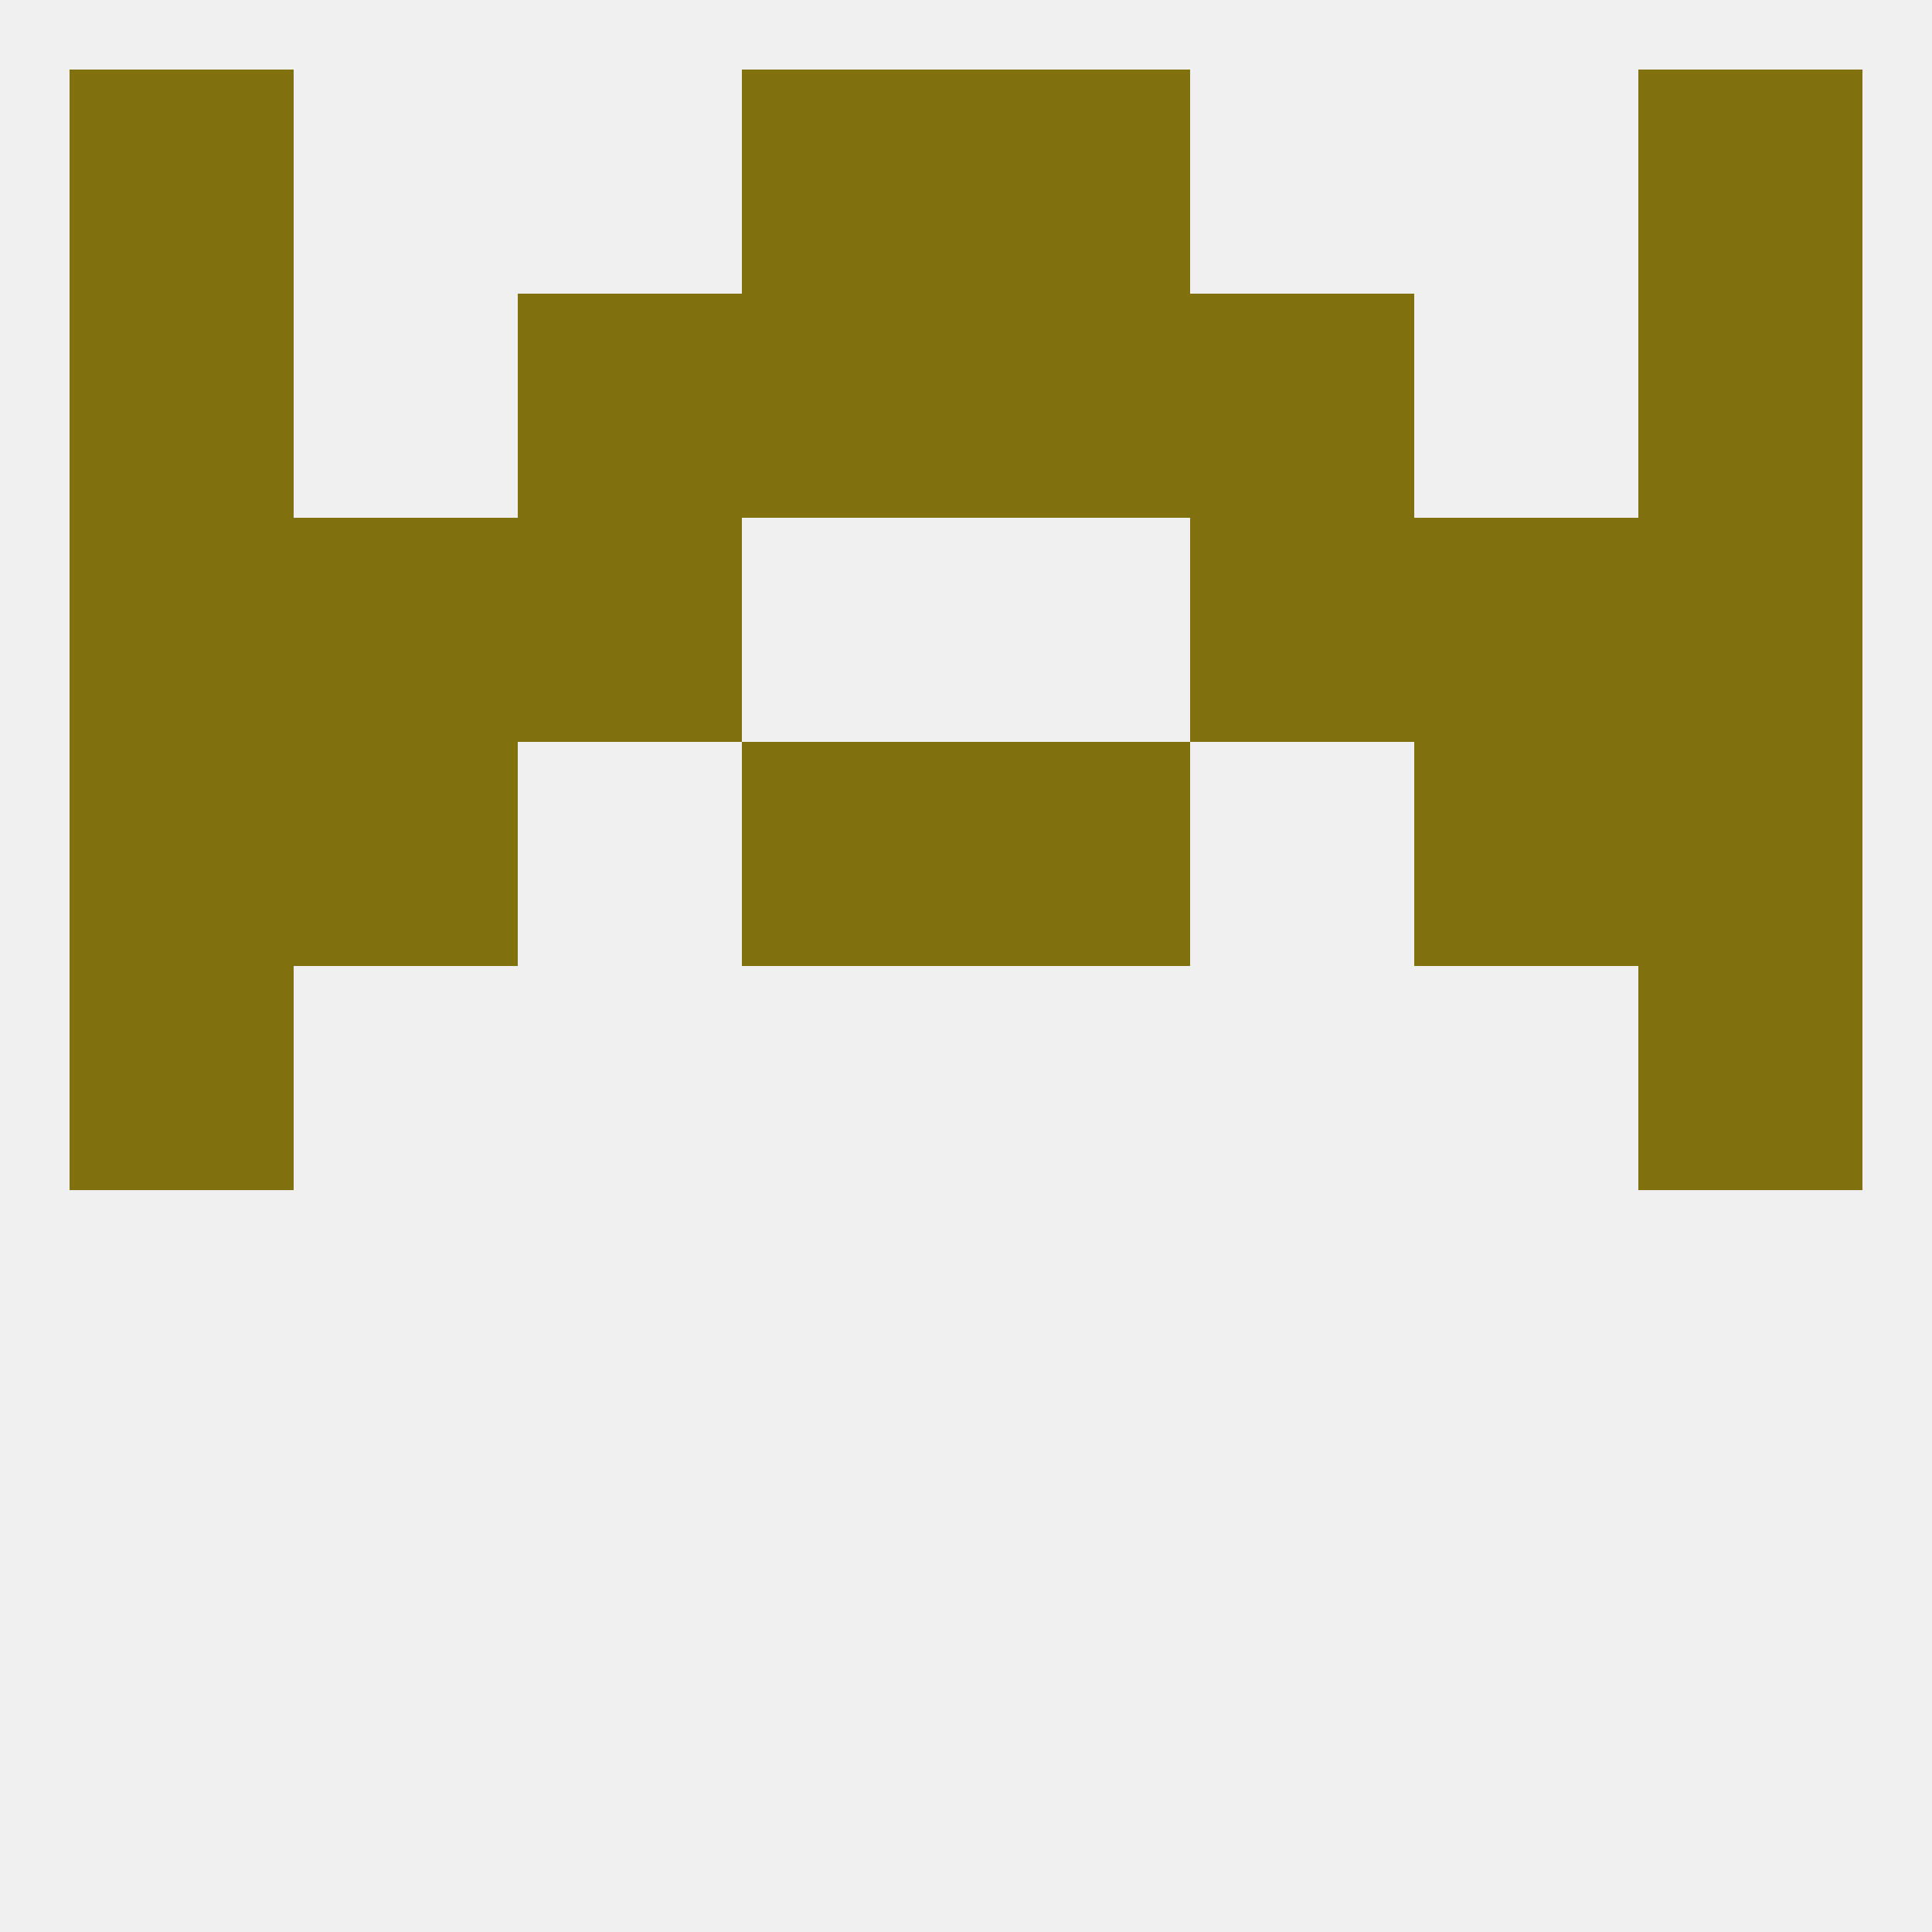
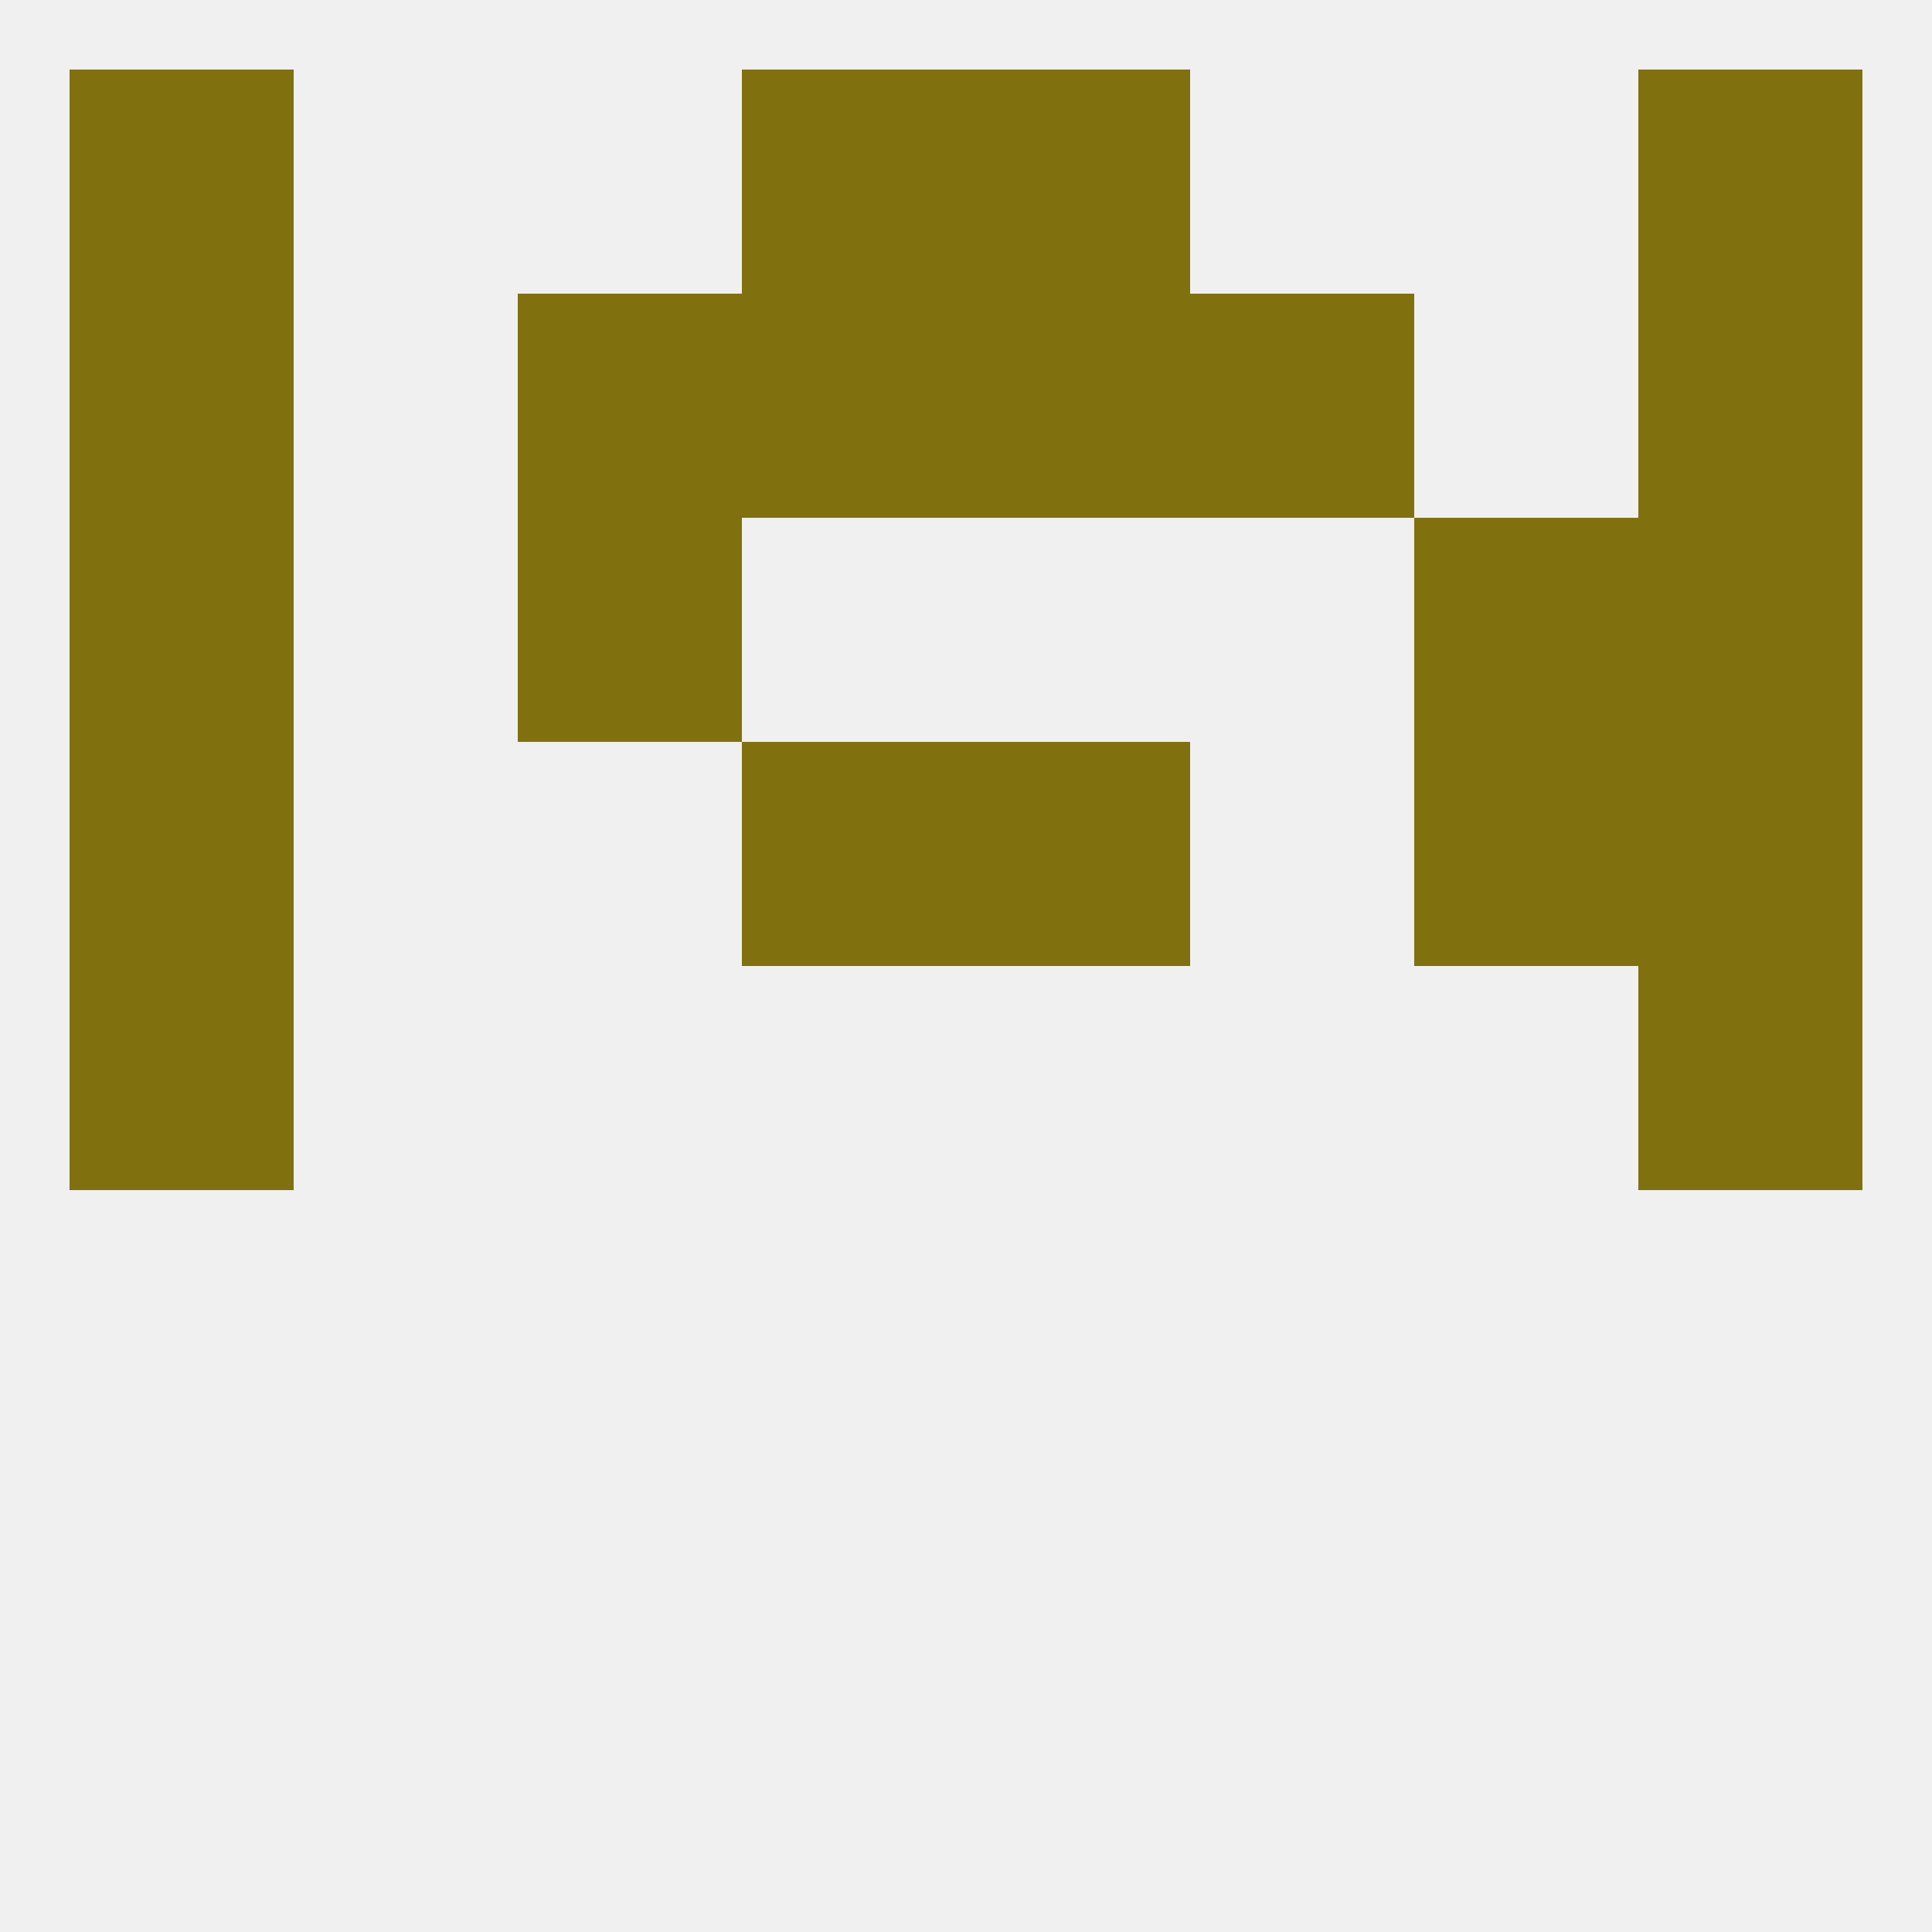
<svg xmlns="http://www.w3.org/2000/svg" version="1.1" baseprofile="full" width="250" height="250" viewBox="0 0 250 250">
  <rect width="100%" height="100%" fill="rgba(240,240,240,255)" />
  <rect x="212" y="67" width="29" height="29" fill="rgba(128,113,14,255)" />
  <rect x="67" y="67" width="29" height="29" fill="rgba(128,113,14,255)" />
-   <rect x="154" y="67" width="29" height="29" fill="rgba(128,113,14,255)" />
-   <rect x="38" y="67" width="29" height="29" fill="rgba(128,113,14,255)" />
  <rect x="183" y="67" width="29" height="29" fill="rgba(128,113,14,255)" />
  <rect x="9" y="67" width="29" height="29" fill="rgba(128,113,14,255)" />
  <rect x="67" y="38" width="29" height="29" fill="rgba(128,113,14,255)" />
  <rect x="154" y="38" width="29" height="29" fill="rgba(128,113,14,255)" />
  <rect x="9" y="38" width="29" height="29" fill="rgba(128,113,14,255)" />
  <rect x="212" y="38" width="29" height="29" fill="rgba(128,113,14,255)" />
  <rect x="96" y="38" width="29" height="29" fill="rgba(128,113,14,255)" />
  <rect x="125" y="38" width="29" height="29" fill="rgba(128,113,14,255)" />
  <rect x="96" y="9" width="29" height="29" fill="rgba(128,113,14,255)" />
  <rect x="125" y="9" width="29" height="29" fill="rgba(128,113,14,255)" />
  <rect x="9" y="9" width="29" height="29" fill="rgba(128,113,14,255)" />
  <rect x="212" y="9" width="29" height="29" fill="rgba(128,113,14,255)" />
  <rect x="9" y="125" width="29" height="29" fill="rgba(128,113,14,255)" />
  <rect x="212" y="125" width="29" height="29" fill="rgba(128,113,14,255)" />
  <rect x="96" y="96" width="29" height="29" fill="rgba(128,113,14,255)" />
  <rect x="125" y="96" width="29" height="29" fill="rgba(128,113,14,255)" />
-   <rect x="38" y="96" width="29" height="29" fill="rgba(128,113,14,255)" />
  <rect x="183" y="96" width="29" height="29" fill="rgba(128,113,14,255)" />
  <rect x="9" y="96" width="29" height="29" fill="rgba(128,113,14,255)" />
  <rect x="212" y="96" width="29" height="29" fill="rgba(128,113,14,255)" />
</svg>